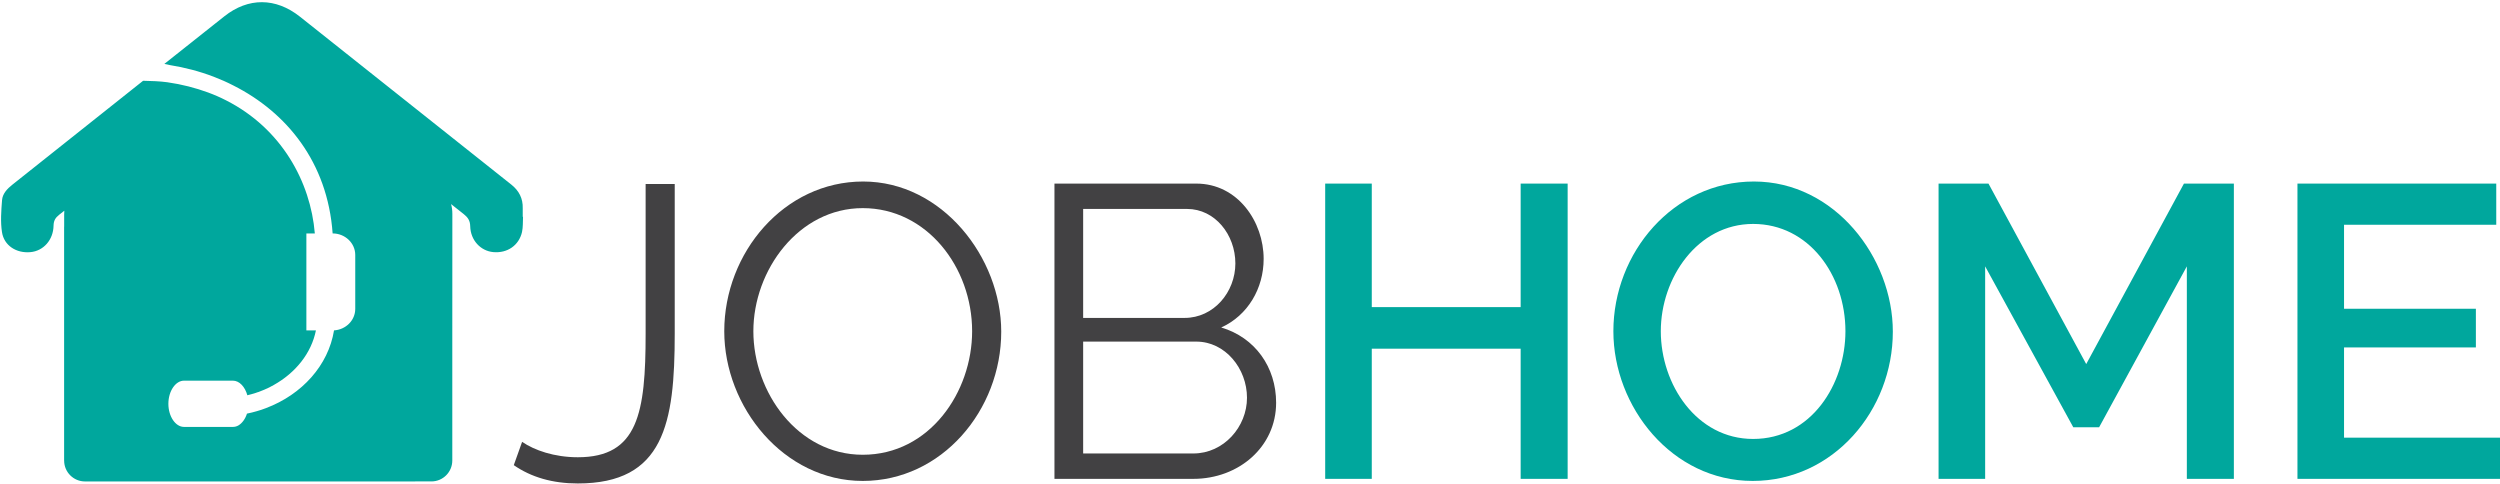
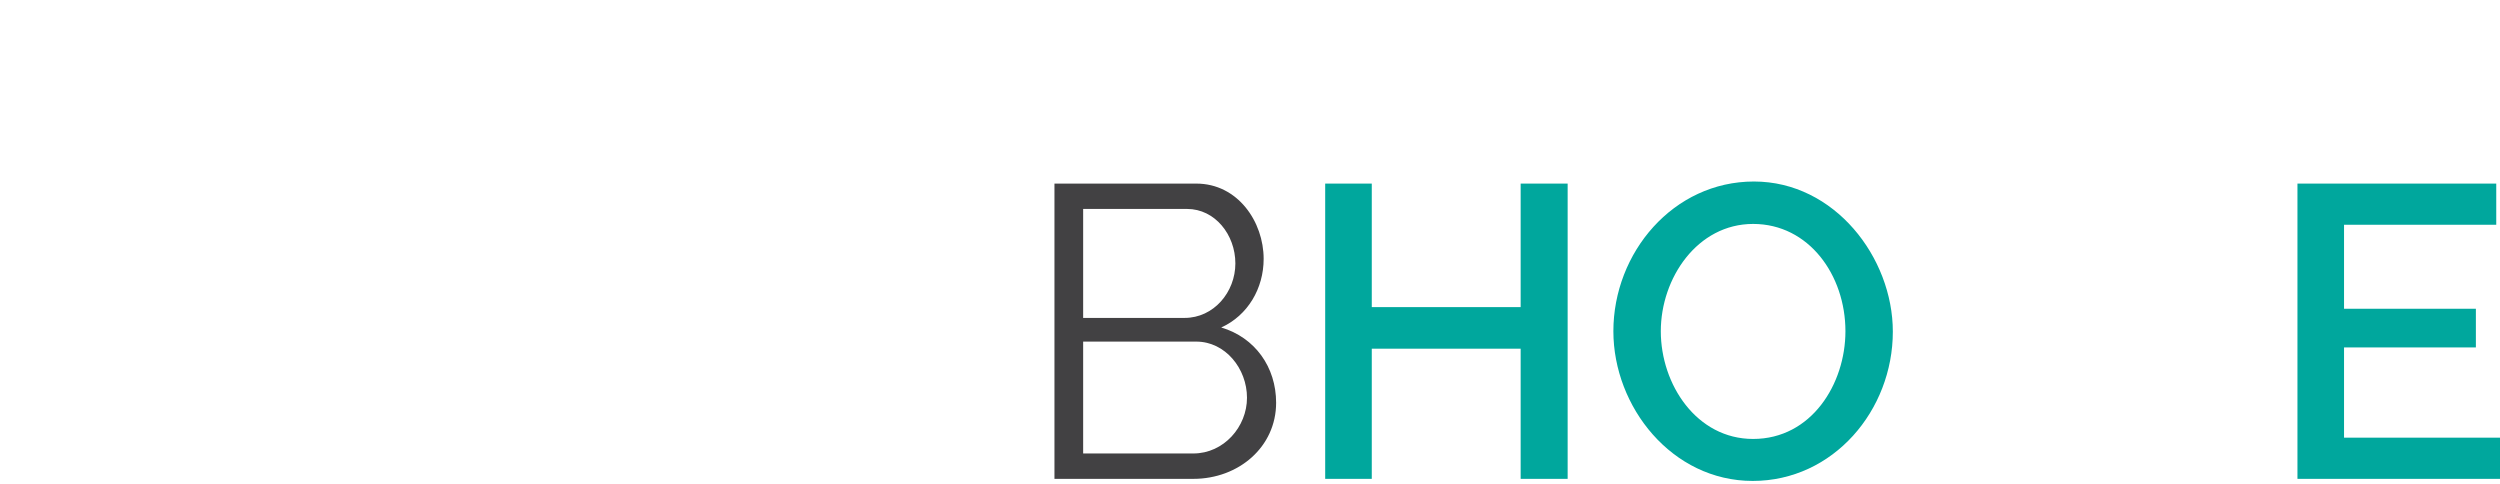
<svg xmlns="http://www.w3.org/2000/svg" width="914" height="177" viewBox="0 0 914 177" fill="none">
-   <path d="M190.89 161.54C195.3 164.58 202.6 167.17 211.26 167.17C233.31 167.17 236.04 150.9 236.04 122.01V67.27H246.68V122.01C246.68 154.85 242.73 176.75 211.25 176.75C201.98 176.75 194.22 174.47 187.84 170.06L190.88 161.55L190.89 161.54Z" fill="#424143" />
-   <path d="M264.79 121.1C264.79 92.36 286.68 66.36 315.57 66.36C344.46 66.36 366.05 94.18 366.05 121.25C366.05 149.99 344.31 175.83 315.42 175.83C286.53 175.83 264.79 148.77 264.79 121.09V121.1ZM315.42 166.26C339.9 166.26 355.41 143.3 355.41 121.1C355.41 97.69 338.84 76.09 315.42 76.09C292 76.09 275.43 98.74 275.43 121.1C275.43 143.46 291.7 166.26 315.42 166.26Z" fill="#424143" />
  <path d="M436.29 175.07H385.51V67.12H437.36C452.56 67.12 461.99 81.11 461.99 94.64C461.99 105.44 456.21 115.32 446.48 119.73C458.8 123.38 466.55 134.17 466.55 147.25C466.55 163.37 452.87 175.07 436.29 175.07ZM396 76.39V116.23H433.1C443.74 116.23 451.65 106.8 451.65 96.31C451.65 85.82 444.2 76.39 434.01 76.39H396ZM437.36 124.89H396V165.79H436.29C447.39 165.79 455.9 156.06 455.9 145.42C455.9 134.78 447.99 124.89 437.35 124.89H437.36Z" fill="#424143" />
-   <path d="M89.98 151.29C90.07 151.22 90.21 151.22 90.29 151.22C90.2 151.22 90.06 151.22 89.98 151.29Z" fill="#5AA59B" />
  <path d="M573.13 67.12V175.07H555.95V127.48H501.52V175.07H484.49V67.12H501.52V112.28H555.95V67.12H573.13Z" fill="#00A79D" />
  <path d="M589.85 121.1C589.85 92.36 611.74 66.36 641.24 66.36C670.74 66.36 692.02 94.18 692.02 121.25C692.02 149.99 670.28 175.83 640.78 175.83C611.28 175.83 589.85 148.77 589.85 121.09V121.1ZM640.94 160.48C662.23 160.48 674.69 140.41 674.69 121.1C674.69 100.57 661.31 81.87 640.94 81.87C620.57 81.87 607.19 101.64 607.19 121.1C607.19 140.56 620.27 160.48 640.94 160.48Z" fill="#00A79D" />
-   <path d="M799.51 175.07V97.38L767.43 156.22H758L725.77 97.38V175.07H708.74V67.12H726.99L762.72 133.11L798.45 67.12H816.7V175.07H799.52H799.51Z" fill="#00A79D" />
  <path d="M914 160.02V175.07H839.95V67.12H912.63V82.17H856.98V112.88H905.18V127.02H856.98V160.01H914V160.02Z" fill="#00A79D" />
-   <path d="M191.11 79.25C191.11 78.22 191.08 77.19 191.11 76.16C191.22 72.55 189.74 69.71 186.94 67.49C161.16 47.01 135.39 26.54 109.61 6.06C100.8 -0.9 90.78 -0.98 82.03 5.96C74.71 11.76 67.4 17.56 60.09 23.36C60.88 23.46 61.29 23.65 62.08 23.79C67.55 24.67 72.92 26.06 78.12 28.05C80.6 29 83 30.06 85.35 31.27C104.74 41.06 119.76 59.26 121.61 85.34C126.17 85.34 129.88 88.88 129.88 93.2V112.92C129.88 117.12 126.43 120.53 122.12 120.79C120.04 133.61 110.37 144.24 97.29 149.19C96.15 149.66 95 150 93.84 150.34C92.66 150.7 91.5 150.96 90.29 151.22C89.69 153.13 88.57 154.68 87.21 155.51C86.59 155.89 85.87 156.08 85.16 156.08H67.27C64.16 156.08 61.56 152.25 61.56 147.63C61.56 143.01 64.16 139.17 67.27 139.17H85.16C87.5 139.17 89.57 141.39 90.43 144.51C91.5 144.25 92.54 143.96 93.55 143.63C93.88 143.52 94.19 143.37 94.52 143.31C95.18 143.01 95.82 142.79 96.48 142.53C96.52 142.53 96.55 142.49 96.58 142.49C97.81 141.97 98.99 141.41 100.11 140.74C108.05 136.29 113.82 129.16 115.5 120.8H112.01V85.35H115.1C113.55 66.5 102.94 46.99 82.67 36.7C80.59 35.63 78.38 34.66 76.07 33.81C71.51 32.14 66.52 30.83 61.17 30.07C58.2 29.67 55.56 29.62 52.32 29.53C36.38 42.18 20.44 54.84 4.52 67.52C2.65 69.01 0.94 70.78 0.75 73.16C0.45 77.04 0.14 81.04 0.72 84.84C1.46 89.81 6.03 92.67 11.15 92.18C15.87 91.75 19.49 87.73 19.58 82.5C19.61 80.68 20.25 79.62 21.62 78.53C22.25 78.03 22.88 77.53 23.52 77.03C23.48 77.49 23.46 77.97 23.46 78.46V82.73C23.46 82.83 23.44 82.93 23.44 83.03V168.39H23.45C23.45 172.61 26.87 176.02 31.09 176.02H113.17L157.72 176.01C161.93 176.01 165.34 172.6 165.36 168.39V121.64C165.36 107.16 165.36 92.68 165.38 78.19C165.38 76.9 165.22 75.71 164.91 74.61C166.47 75.84 168.02 77.08 169.58 78.31C171.07 79.51 171.87 80.67 171.91 82.72C172.04 87.85 175.71 91.75 180.35 92.17C185.46 92.64 189.73 89.73 190.85 84.82C191.24 83.03 191.12 81.12 191.22 79.27H191.1L191.11 79.25Z" fill="#00A79D" />
</svg>